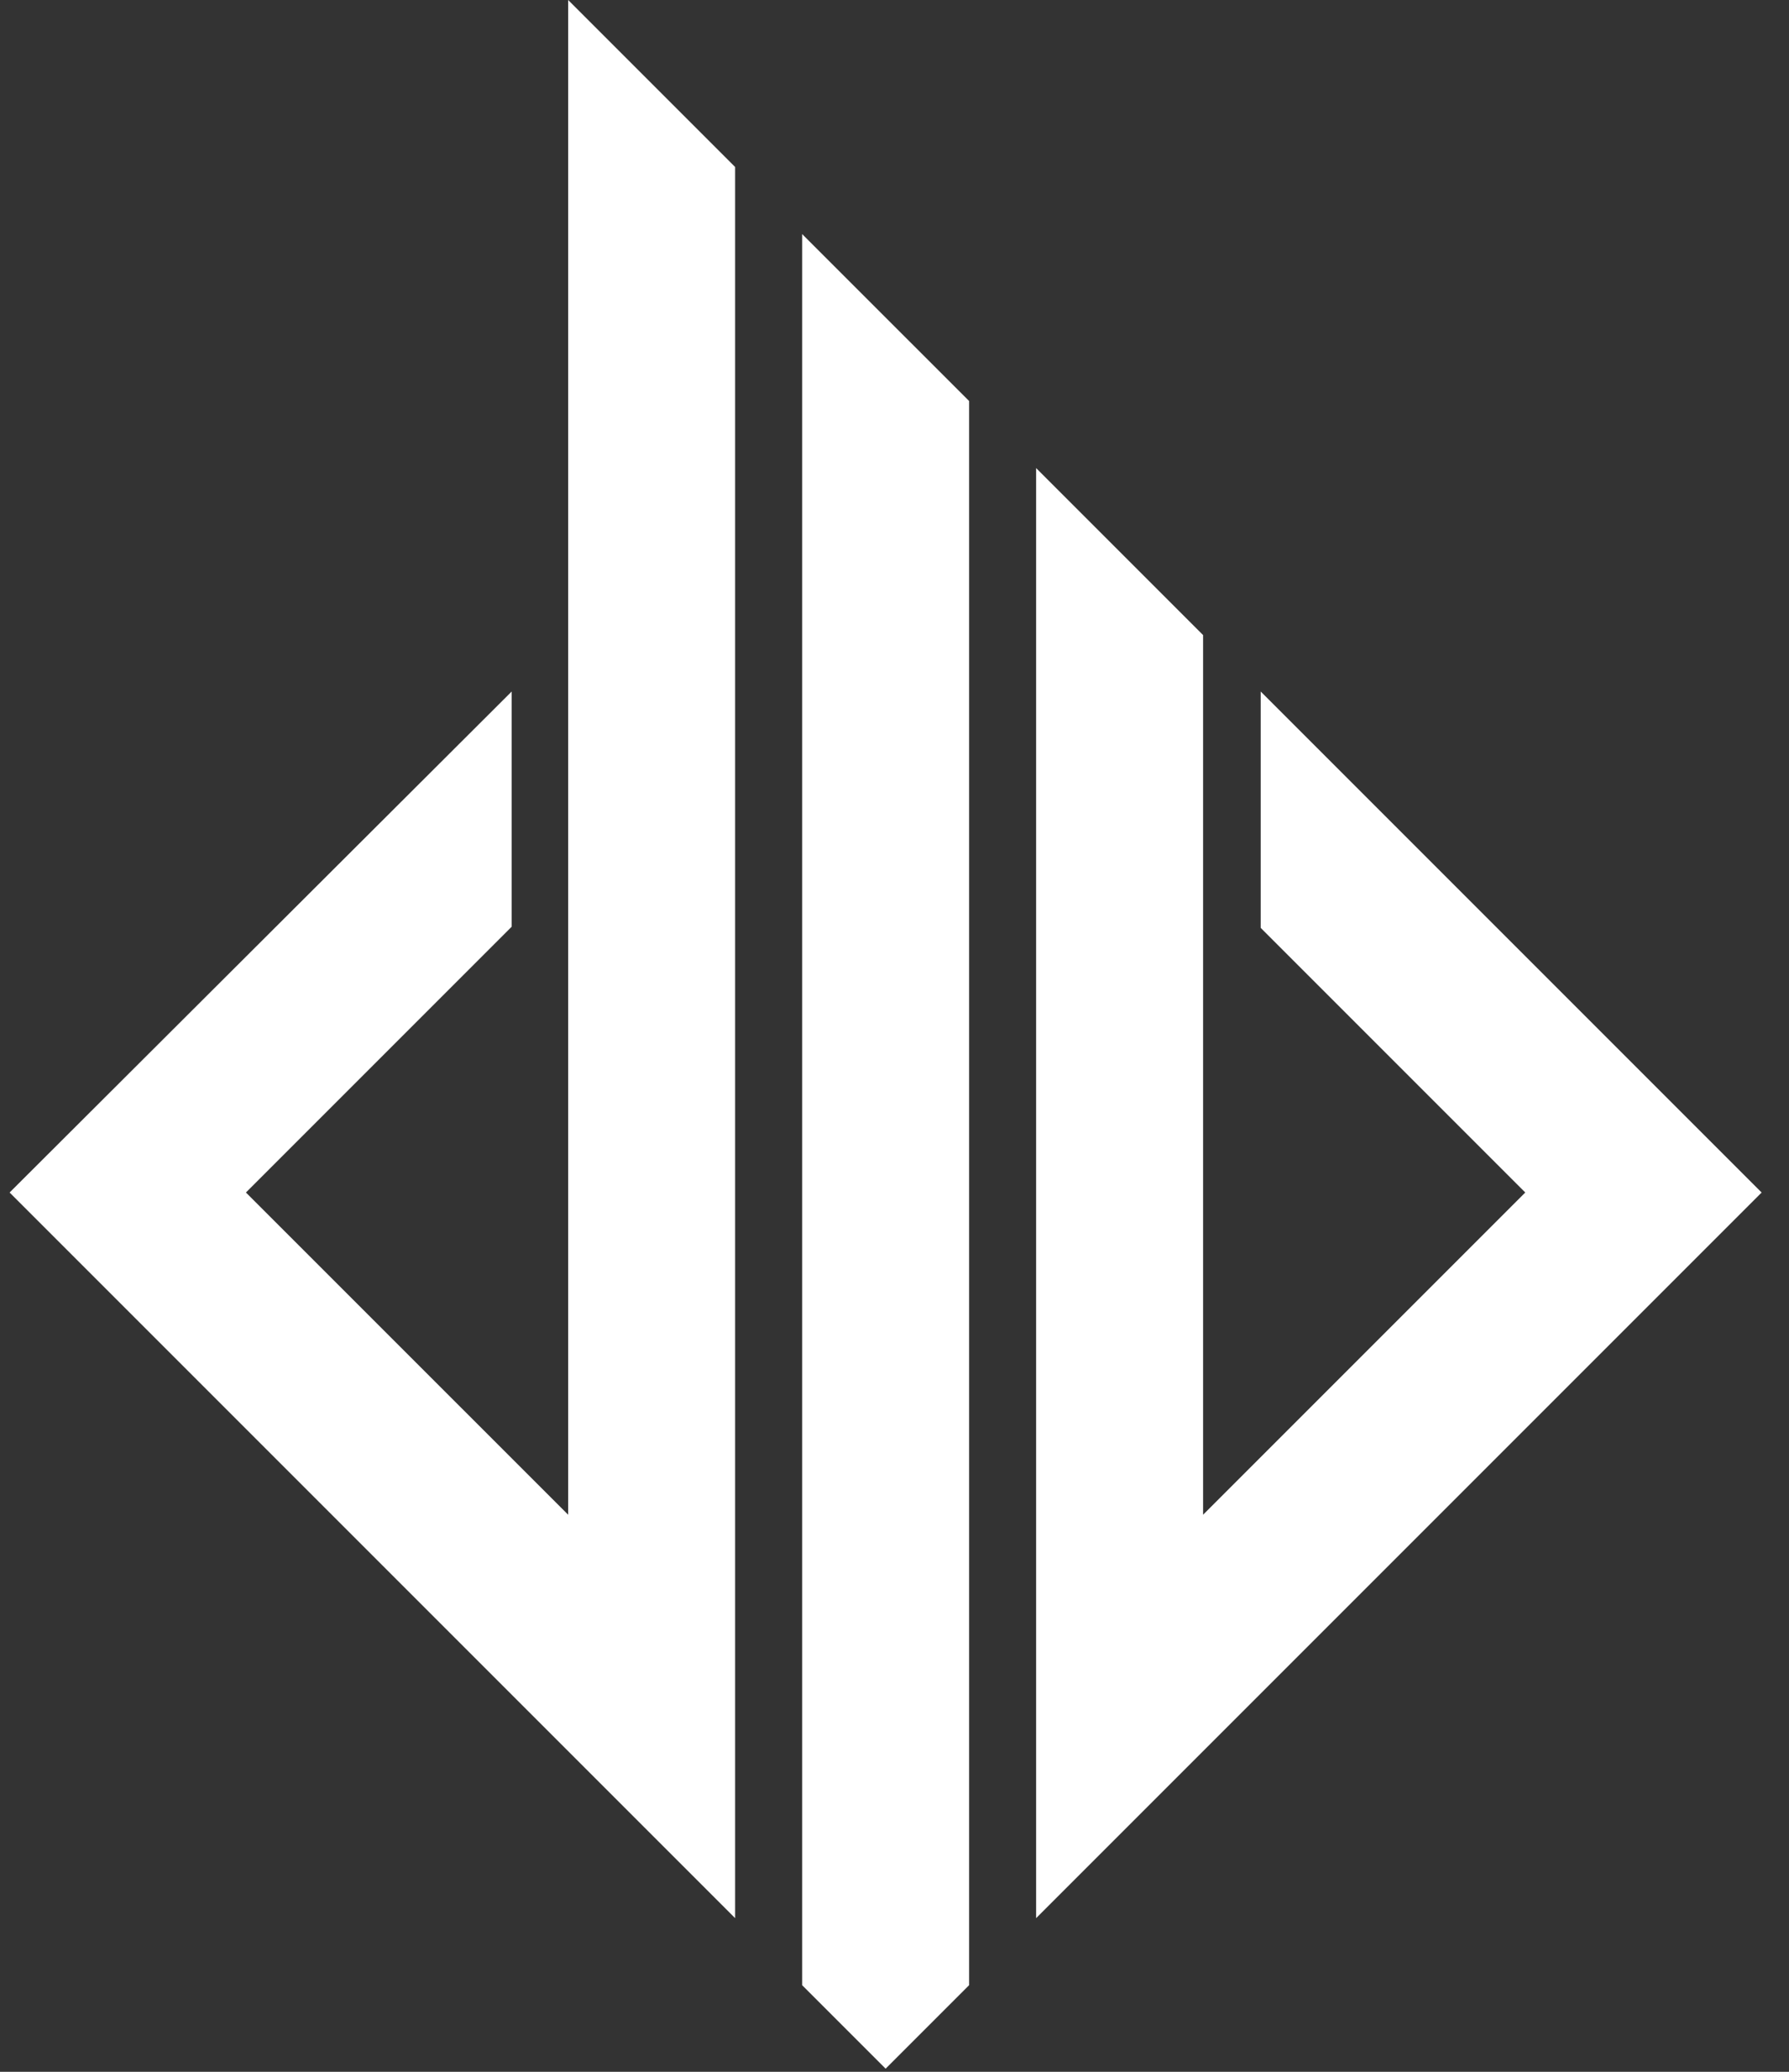
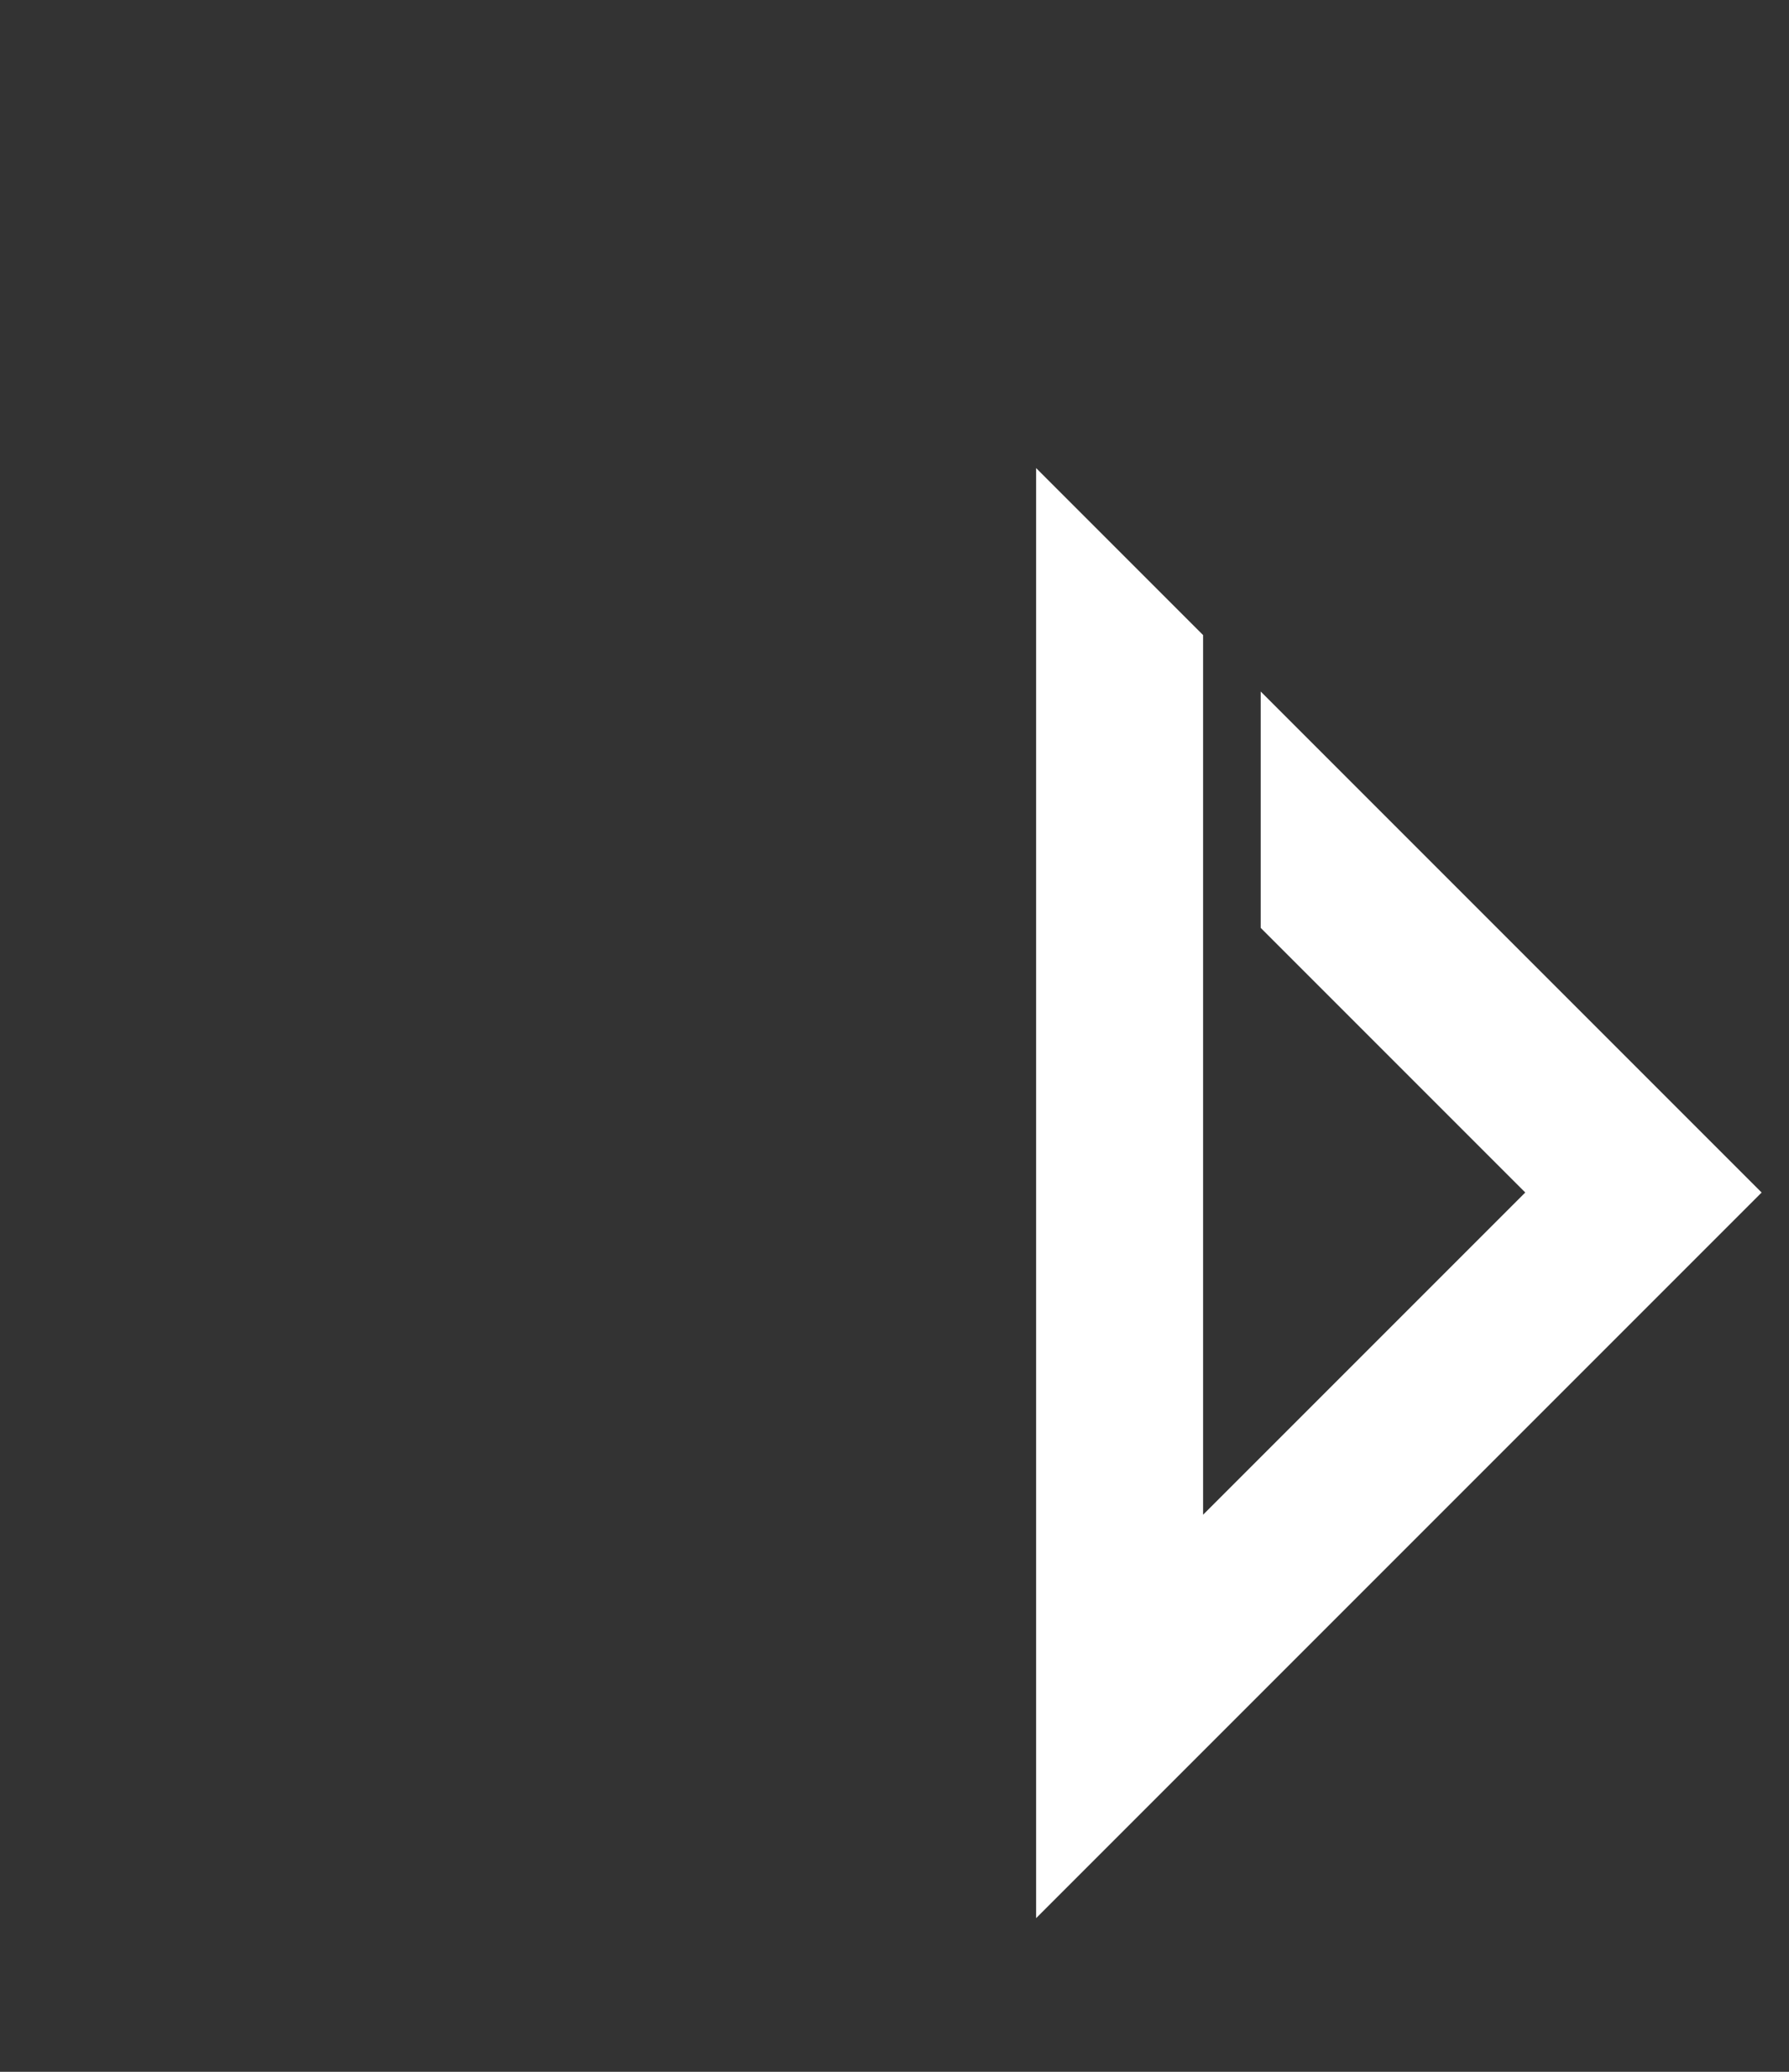
<svg xmlns="http://www.w3.org/2000/svg" viewBox="0 0 57 66" fill="none">
  <rect x="0" y="0" width="57" height="66" fill="#333333" stroke="none" />
-   <path d="M25.557 63.24L28.217 65.9L30.877 63.24V12.775L25.557 7.456V63.24Z" fill="white" />
-   <path d="M18.102 48.254L7.836 37.989L16.303 29.522V22.029L0.306 37.989L1.28 38.963C15.404 53.087 20.087 57.77 20.087 57.77L23.422 61.105V5.32L18.102 0V48.254Z" fill="white" />
  <path d="M40.168 22.029V29.559L48.597 37.989L38.332 48.254V20.231L33.012 14.911V61.105L34.061 60.056L56.128 37.989L40.168 22.029Z" fill="white" />
</svg>